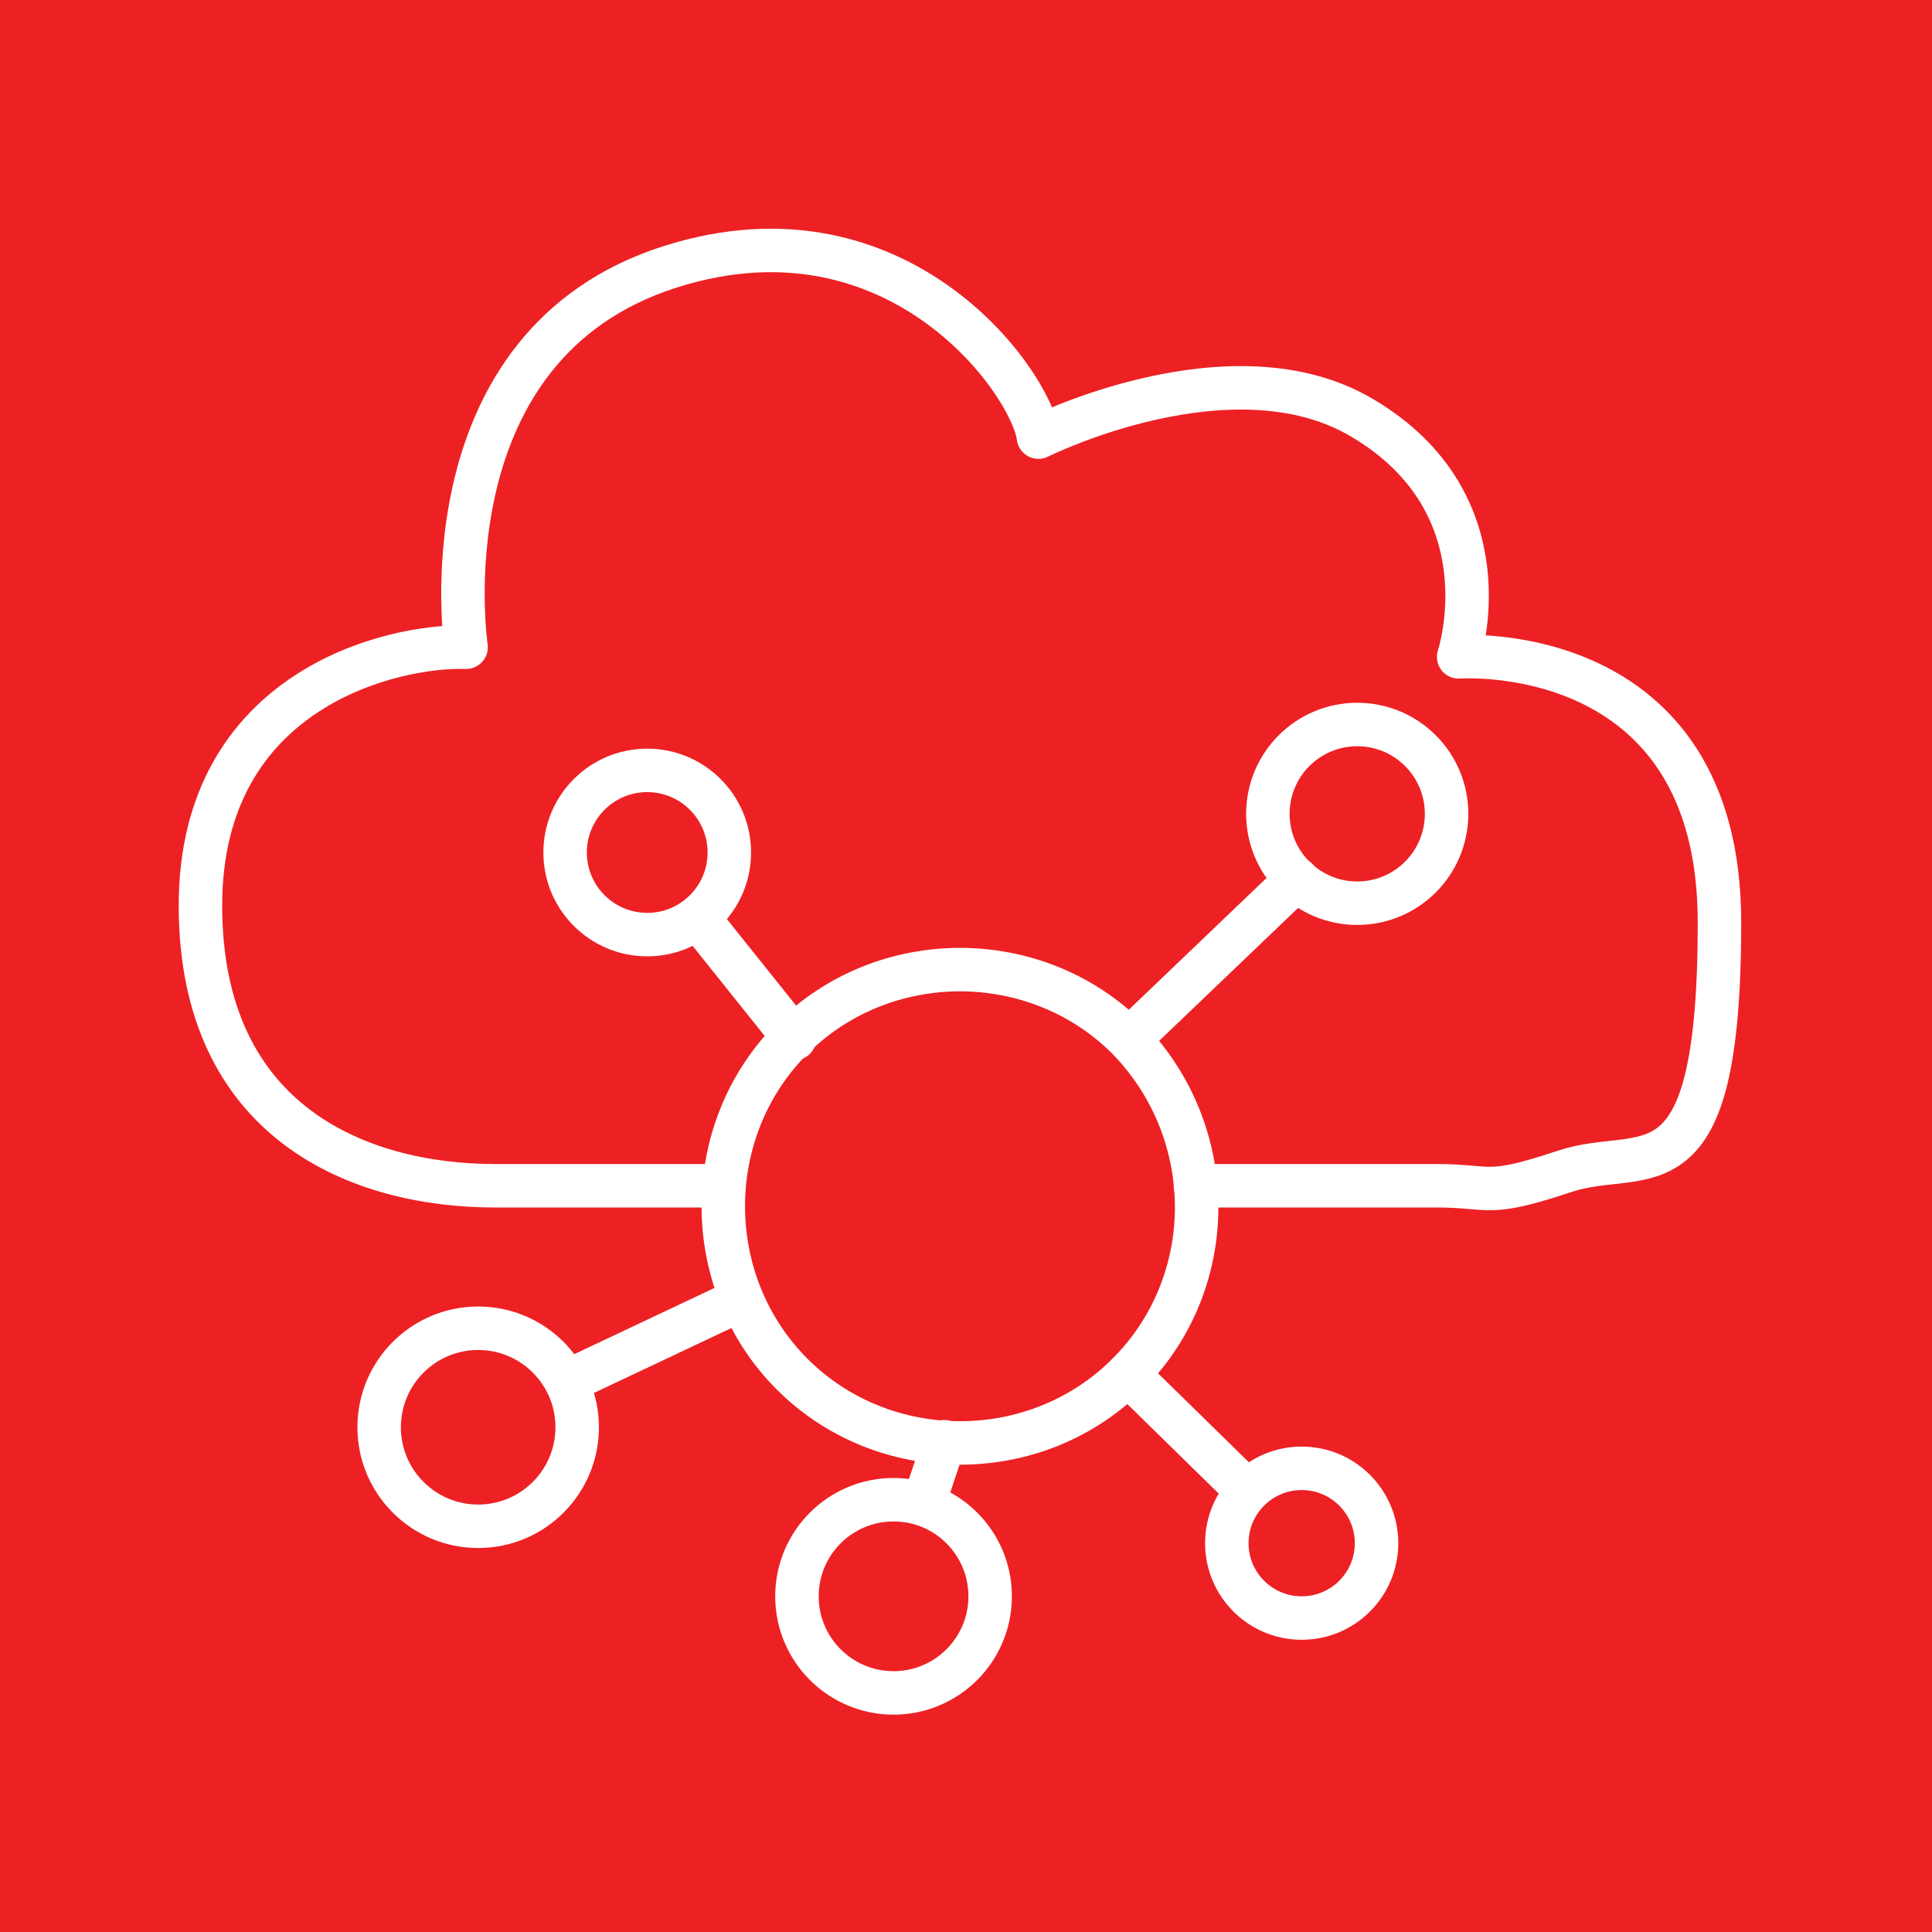
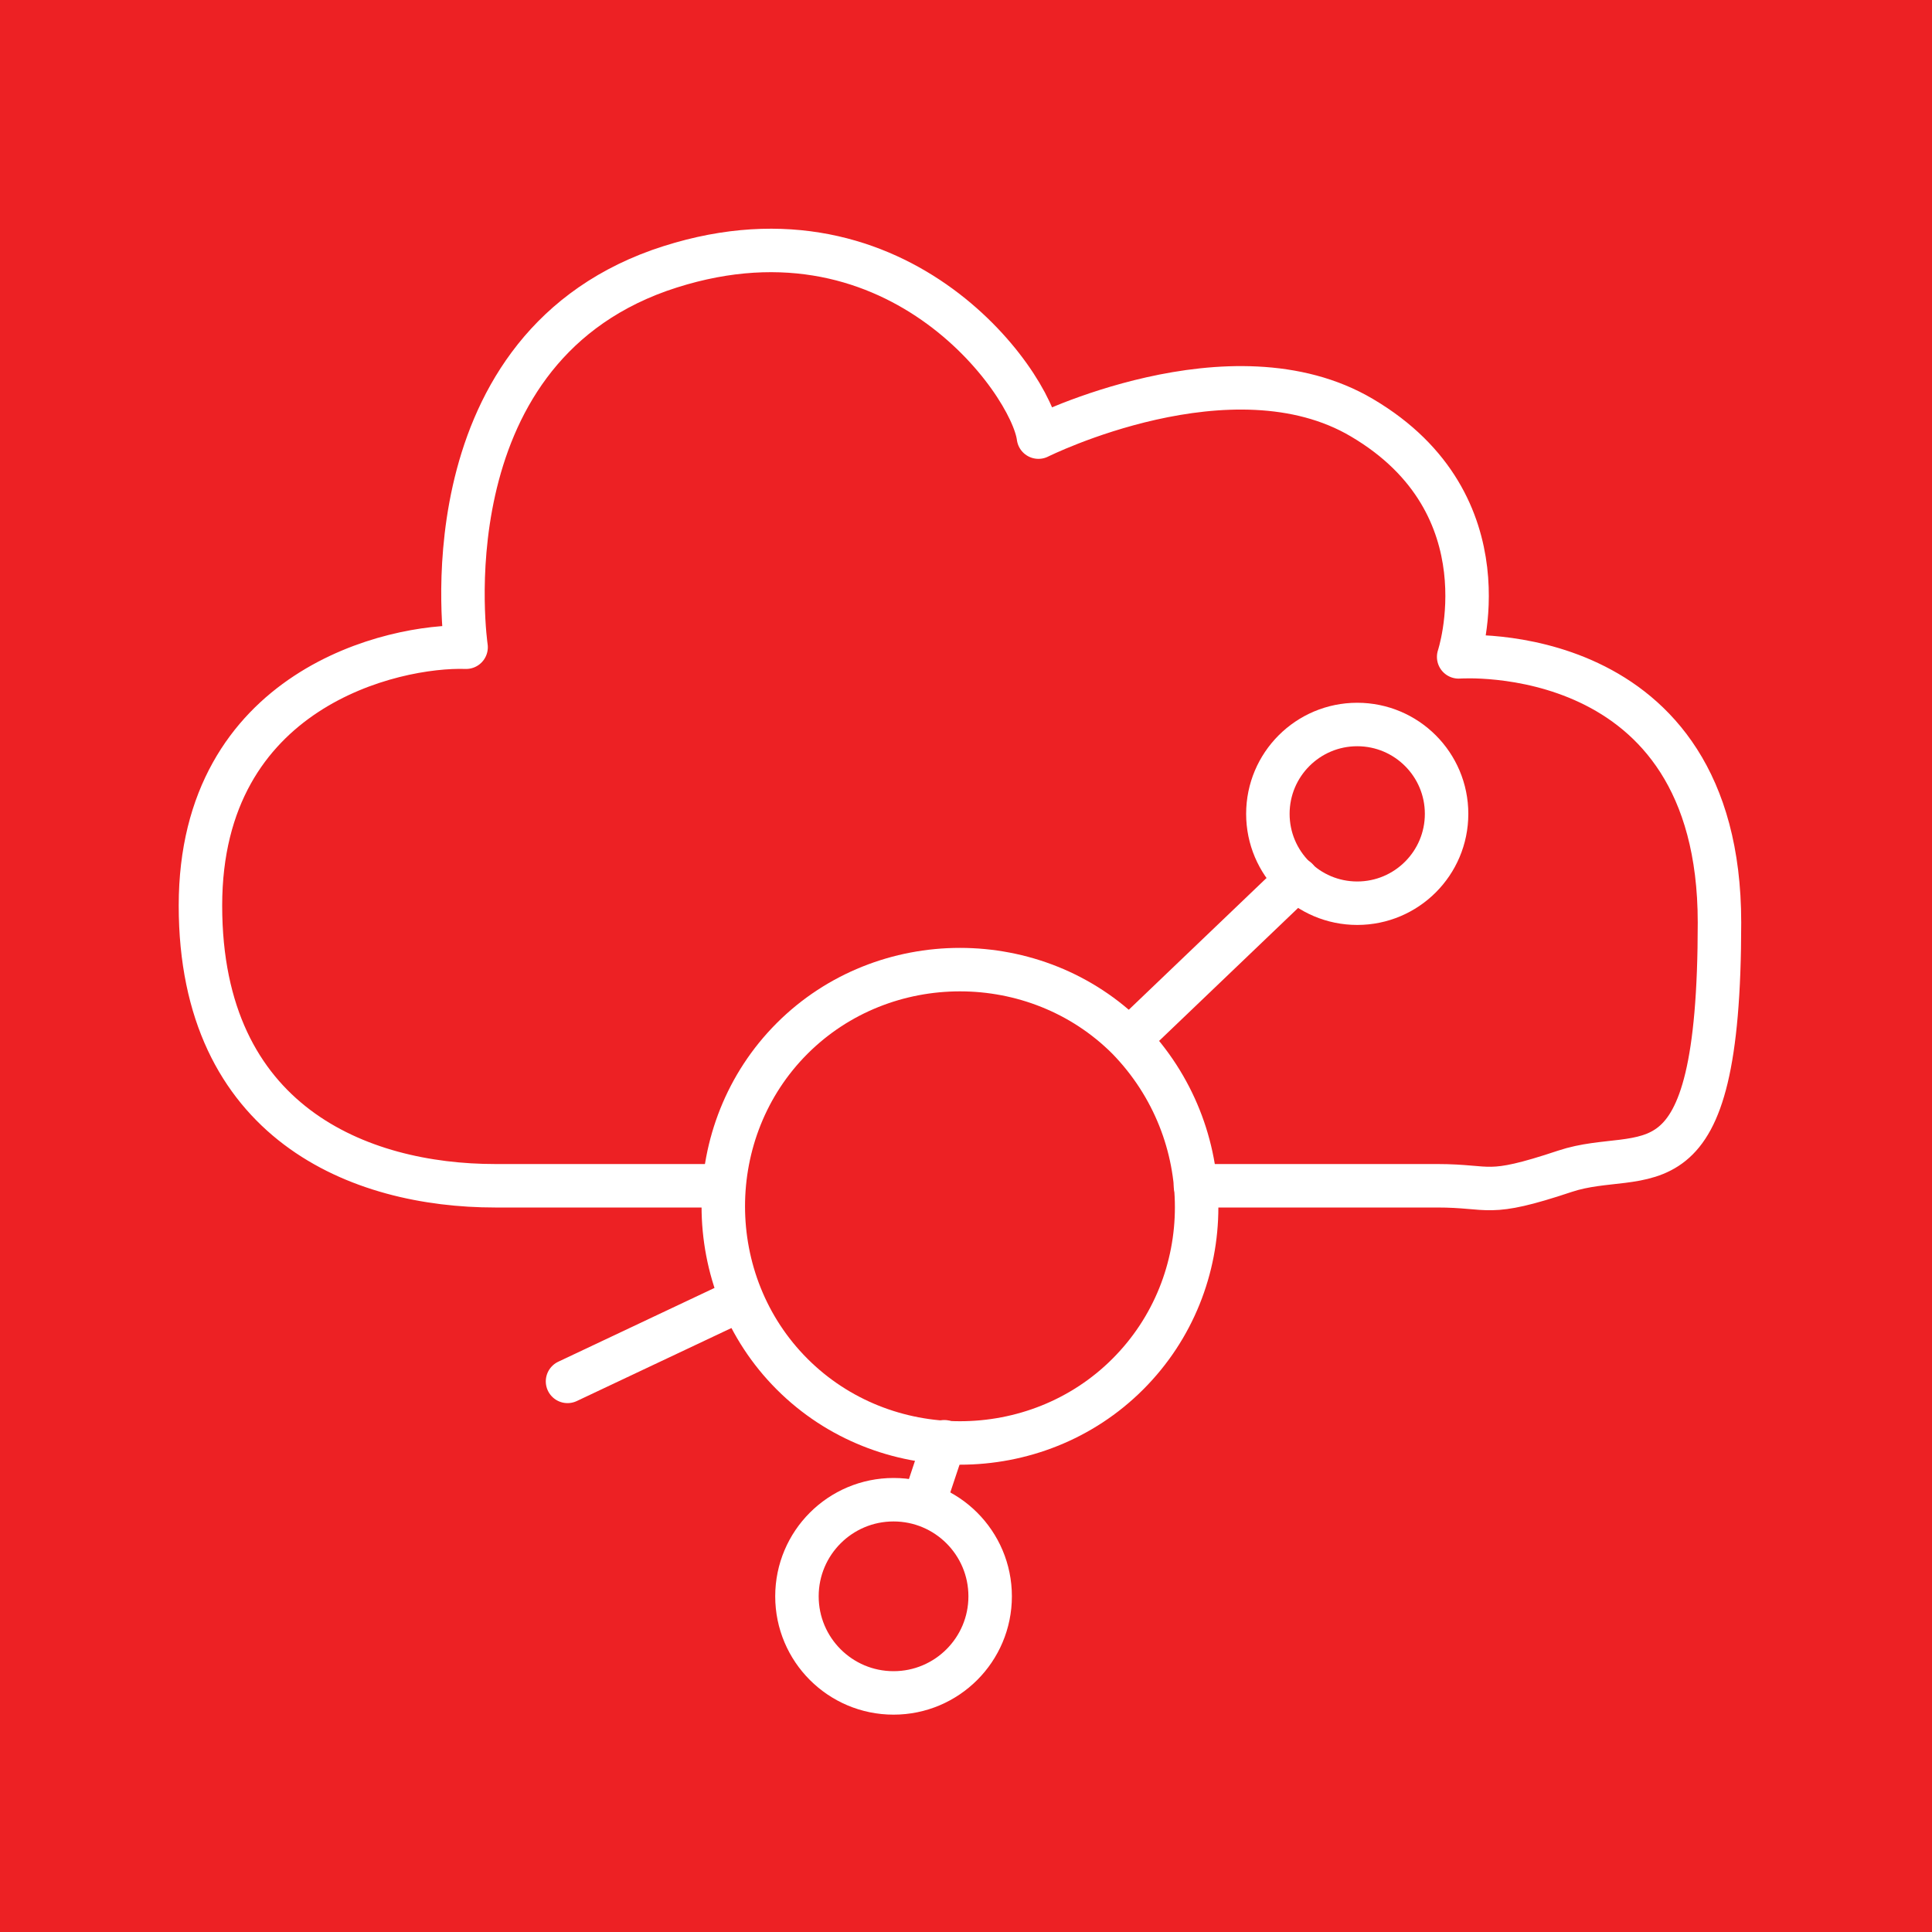
<svg xmlns="http://www.w3.org/2000/svg" id="Layer_1" viewBox="0 0 80 80">
  <defs>
    <style>      .st0 {        fill: none;        stroke: #fff;        stroke-linecap: round;        stroke-linejoin: round;        stroke-width: 1.8px;      }      .st1 {        fill: #ed2124;      }    </style>
  </defs>
  <rect class="st1" x="0" width="80" height="80" />
  <g>
    <path class="st0" d="M29.7,49.1h-9.2c-5.6,0-12.2-2.6-12.2-11.6s8-10.8,11-10.7c0,0-1.8-12.1,8-15.6,9.7-3.4,15.4,4.6,15.7,6.9,0,0,8-4,13.4-.8,6.1,3.6,4,9.9,4,9.9,0,0,10.8-.8,10.8,11s-3.1,9.2-6.4,10.3-3,.6-5.3.6h-10" />
    <g>
      <g>
-         <circle class="st0" cx="26.8" cy="35.3" r="3.4" />
        <circle class="st0" cx="56.2" cy="33.7" r="3.7" />
-         <circle class="st0" cx="53.9" cy="63.9" r="3.1" />
        <circle class="st0" cx="37" cy="66.1" r="4" />
-         <circle class="st0" cx="19.8" cy="59.1" r="4.1" />
        <line class="st0" x1="23.5" y1="57.2" x2="30.7" y2="53.8" />
        <line class="st0" x1="39.1" y1="59.7" x2="38.3" y2="62.1" />
-         <line class="st0" x1="46.7" y1="56.9" x2="51.5" y2="61.6" />
        <line class="st0" x1="46.8" y1="43" x2="53.7" y2="36.4" />
-         <line class="st0" x1="28.9" y1="38" x2="32.9" y2="43" />
      </g>
      <g id="settings">
        <g id="Group_1284">
          <g id="Group_1283">
            <path id="Path_665" class="st0" d="M46.7,56.9c-3.8,3.8-10.1,3.8-13.9,0-3.8-3.8-3.8-10.1,0-13.9,3.8-3.8,10.1-3.8,13.9,0,3.8,3.9,3.8,10.1,0,13.9Z" />
          </g>
        </g>
      </g>
    </g>
  </g>
</svg>